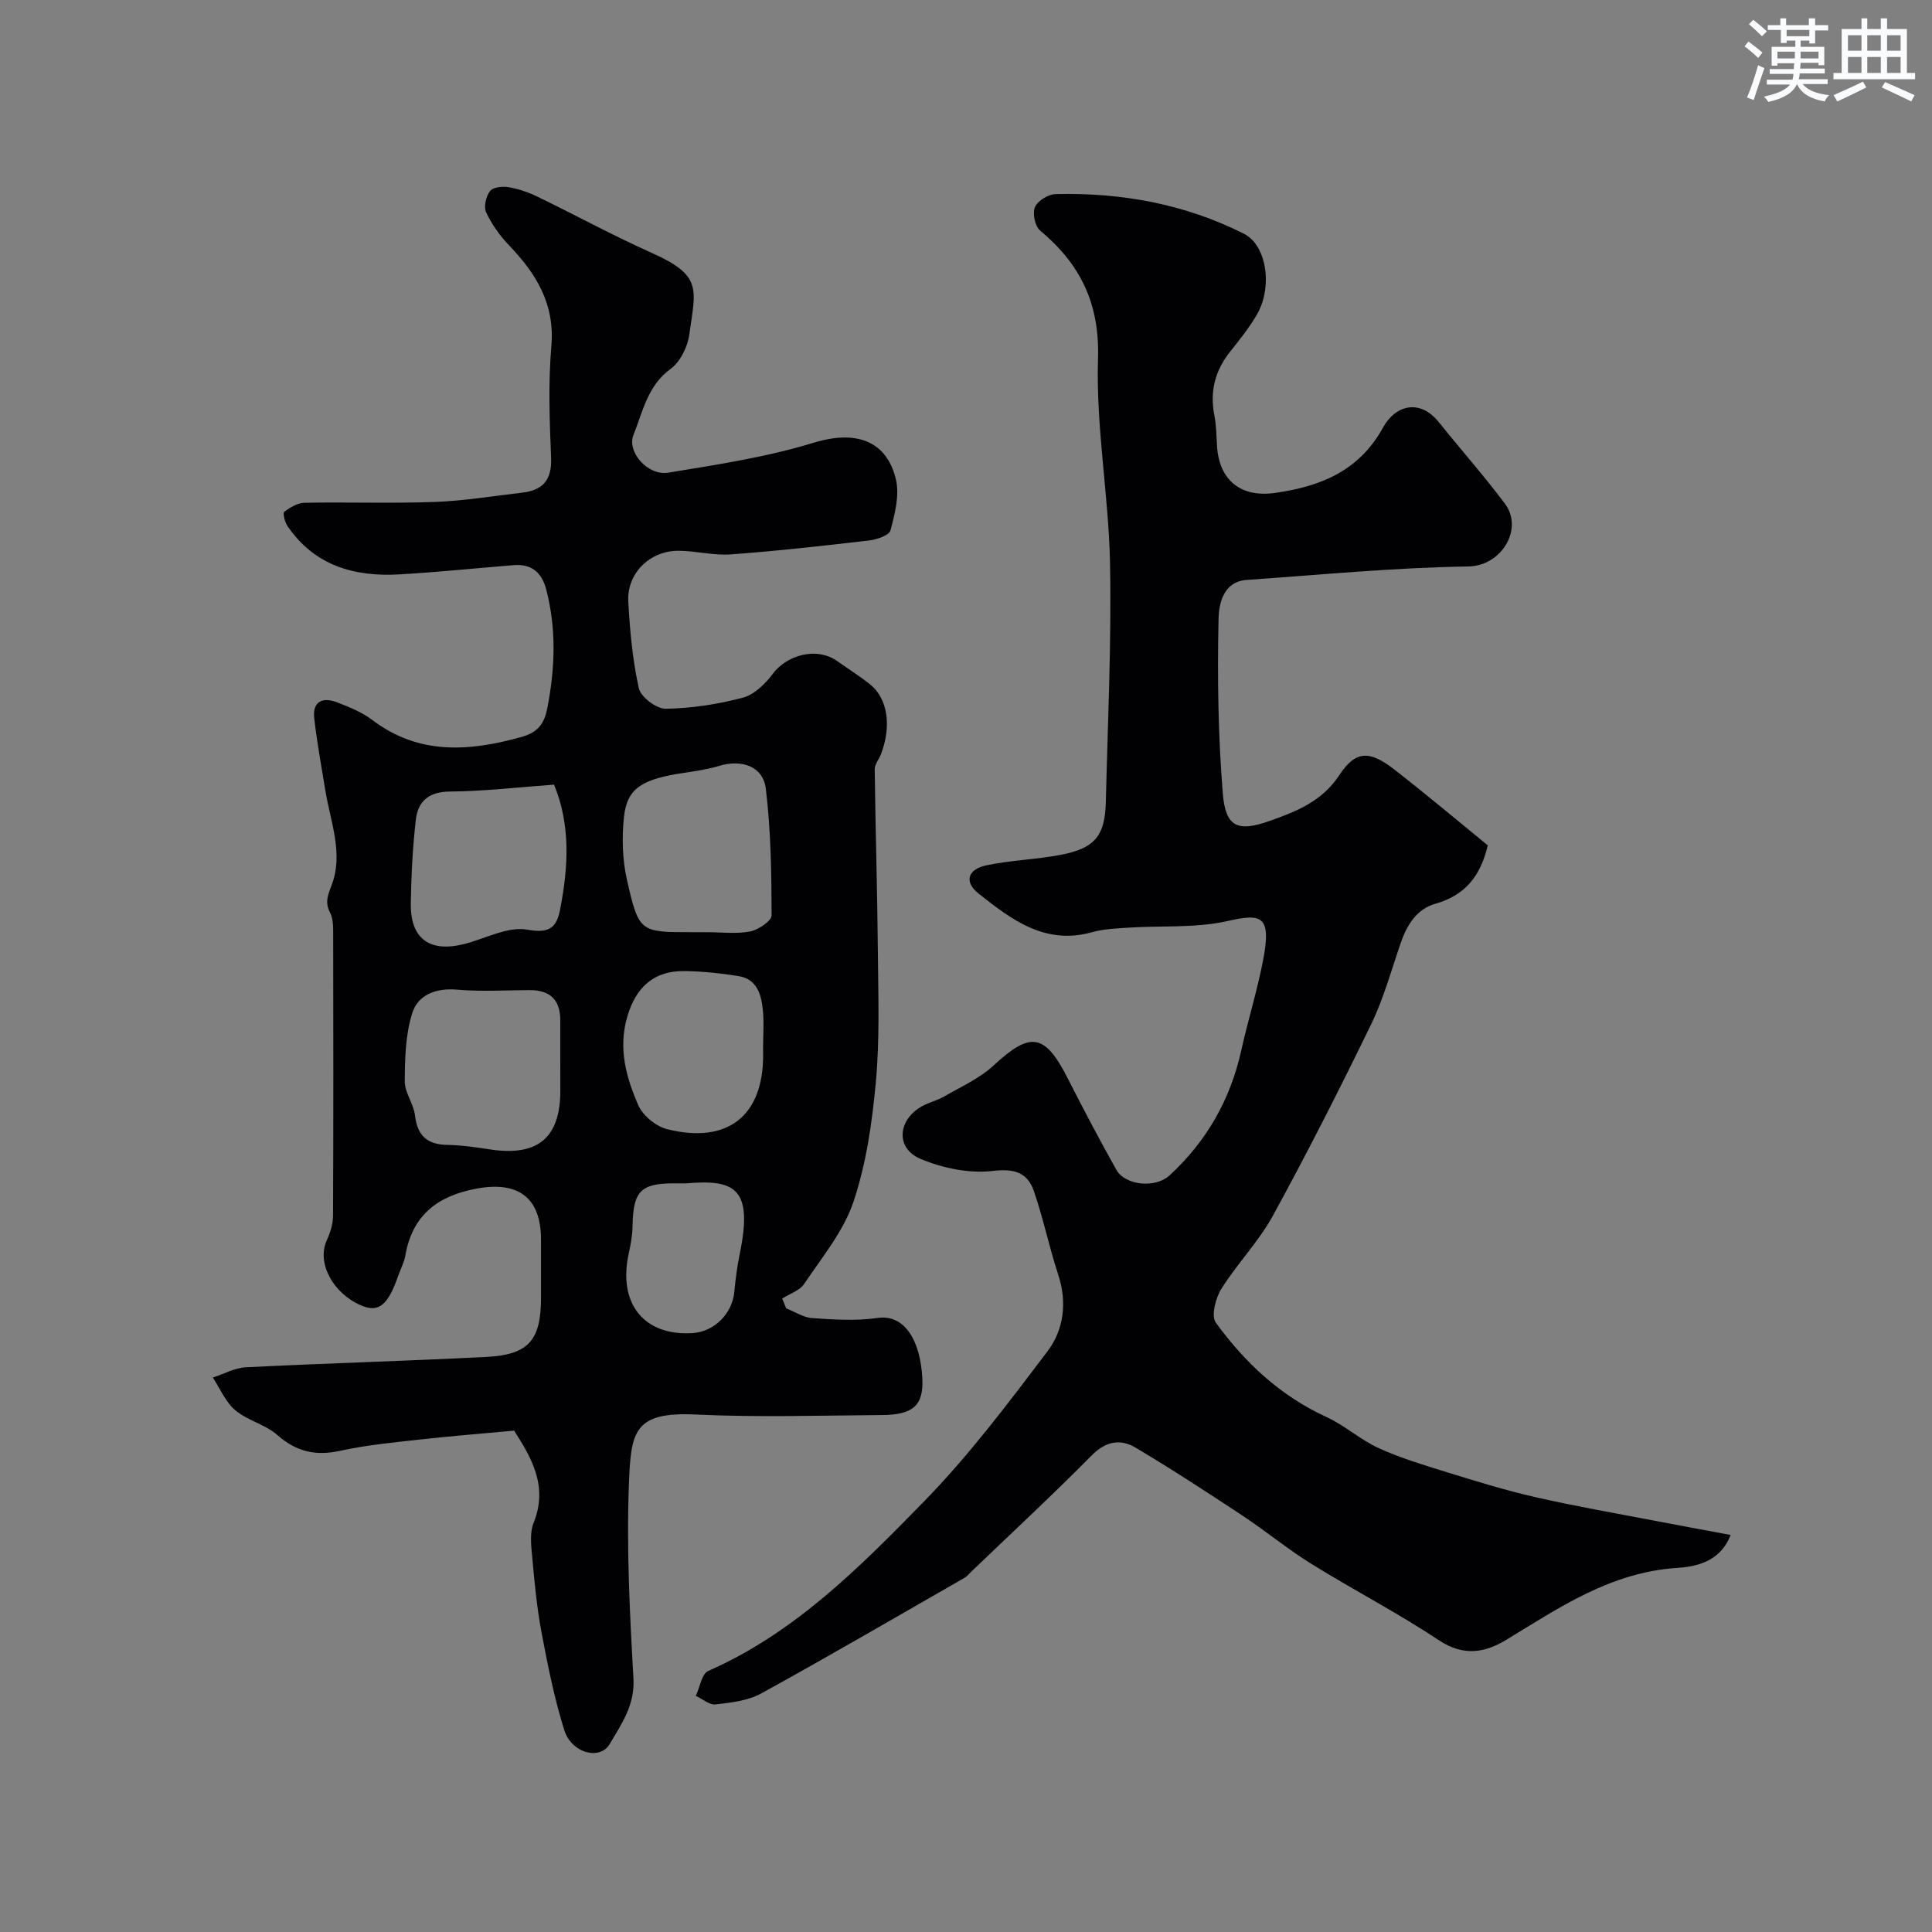
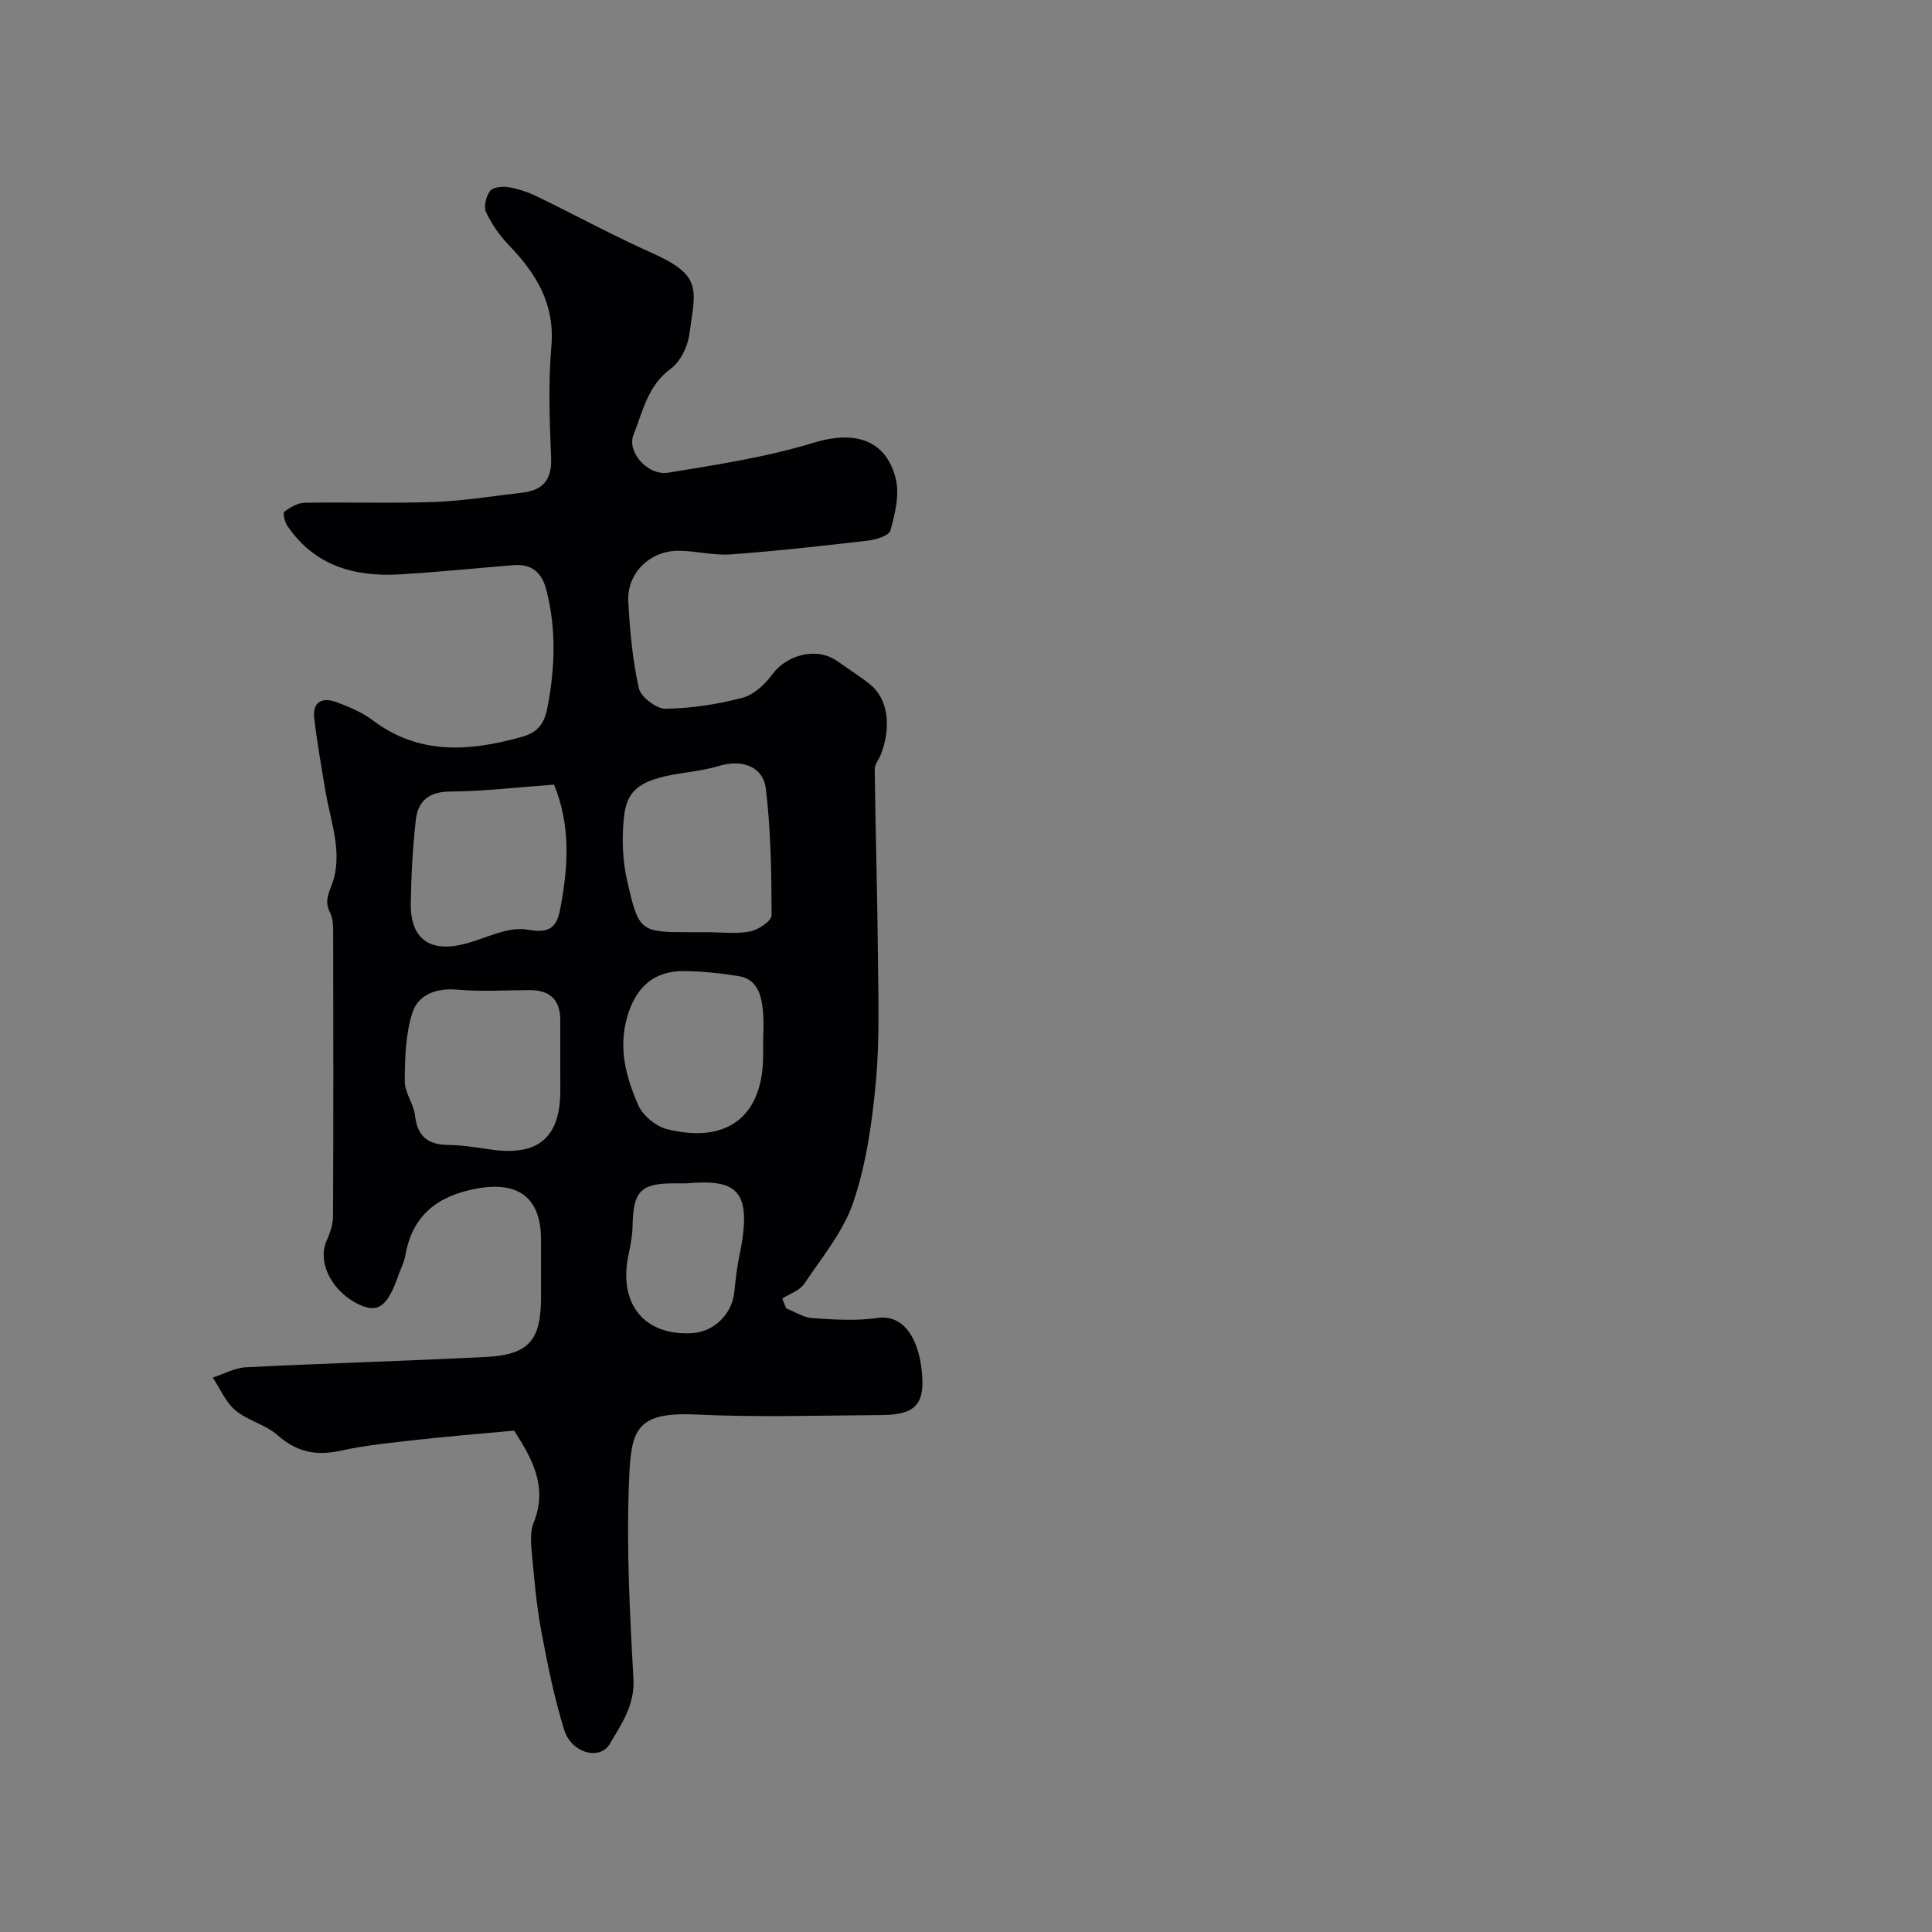
<svg xmlns="http://www.w3.org/2000/svg" enable-background="new 0 0 400 400" viewBox="0 0 400 400">
  <rect x="0" y="0" width="400" height="400" fill="#808080" stroke="none" />
  <path d="m162.77 270.88c1.8.7 3.57 1.9 5.41 2.02 4.48.3 9.07.62 13.47-.03 5.67-.84 8.92 4.72 9.31 12.52.28 5.6-1.91 7.54-8.38 7.58-12.86.09-25.75.5-38.59-.11-12.79-.6-13.37 3.58-13.78 14.4-.51 13.4.18 26.87.94 40.28.31 5.5-2.49 9.4-4.9 13.52-2.05 3.49-7.94 1.92-9.44-2.9-2.07-6.65-3.44-13.54-4.73-20.39-.96-5.13-1.43-10.37-1.91-15.58-.21-2.28-.51-4.87.3-6.88 3.05-7.57-.38-13.41-4.02-19.11-6.72.62-13.09 1.12-19.44 1.83-5.53.62-11.1 1.14-16.52 2.33-5.09 1.12-9.1.25-13.05-3.24-2.48-2.19-6.17-3-8.72-5.14-2.02-1.7-3.14-4.47-4.66-6.77 2.28-.74 4.53-2.01 6.83-2.13 16.58-.83 33.17-1.3 49.75-2.14 8.84-.45 11.37-3.45 11.37-12.3 0-4 0-8 0-12 0-8.68-4.71-12.16-13.35-10.55-8.07 1.5-13.3 5.5-14.74 13.86-.24 1.42-.98 2.75-1.46 4.14-2.15 6.22-4.09 7.76-7.75 6.16-5.92-2.59-9.14-8.87-7.06-13.44.71-1.56 1.29-3.36 1.3-5.05.09-19.5.07-39 .03-58.5 0-1.45-.01-3.08-.64-4.3-1.08-2.11-.52-3.5.31-5.66 2.5-6.54-.2-13.06-1.28-19.57-.83-4.99-1.72-9.97-2.31-14.99-.41-3.57 1.77-4.46 4.72-3.33 2.55.97 5.19 2.06 7.35 3.69 9.61 7.27 20.03 6.48 30.74 3.51 3.02-.84 4.72-2.27 5.43-5.92 1.63-8.32 1.92-16.44-.21-24.65-.92-3.55-3.07-5.33-6.78-5.03-7.87.64-15.72 1.45-23.6 1.91-9.35.54-17.62-1.8-23.21-10.04-.55-.81-.99-2.66-.64-2.92 1.2-.91 2.76-1.84 4.2-1.87 9-.16 18.01.16 26.99-.17 6.04-.22 12.05-1.23 18.07-1.92 4.25-.49 6.16-2.62 5.98-7.18-.31-7.69-.61-15.44.05-23.09.77-8.81-3.14-15.09-8.81-20.99-1.89-1.97-3.54-4.33-4.7-6.8-.53-1.14-.02-3.27.8-4.37.59-.8 2.54-1.03 3.76-.83 2.05.34 4.11 1.03 5.99 1.94 7.93 3.84 15.67 8.07 23.71 11.66 10.6 4.73 9.13 7.44 7.81 16.94-.35 2.54-1.87 5.63-3.87 7.09-4.79 3.51-5.75 8.85-7.69 13.69-1.4 3.48 2.95 8.5 7.2 7.8 10.1-1.65 20.33-3.21 30.08-6.19 9.73-2.97 15.35.34 17.06 7.6.77 3.28-.22 7.14-1.13 10.55-.28 1.05-2.89 1.9-4.53 2.09-9.49 1.11-19 2.17-28.52 2.87-3.55.26-7.18-.72-10.77-.75-5.97-.05-10.79 4.66-10.46 10.52.33 6.02.88 12.1 2.19 17.96.41 1.81 3.65 4.26 5.56 4.23 5.34-.09 10.78-.92 15.95-2.29 2.38-.63 4.69-2.88 6.25-4.98 2.76-3.72 8.93-5.72 13.38-2.55 2.26 1.61 4.63 3.08 6.78 4.82 3.61 2.92 4.42 8.61 2.21 14.4-.41 1.07-1.31 2.1-1.3 3.14.16 12.78.55 25.55.66 38.33.08 8.79.38 17.63-.42 26.36-.77 8.38-1.98 16.93-4.64 24.85-2.06 6.13-6.52 11.5-10.21 17-.94 1.4-3 2.04-4.54 3.03.28.69.55 1.36.82 2.03zm-46.77-50.05c0-3.16-.02-6.32 0-9.48.03-4.3-2.08-6.38-6.37-6.36-4.99.03-10.01.34-14.95-.09-4.39-.39-8.11 1.04-9.31 4.8-1.42 4.45-1.54 9.42-1.57 14.17-.02 2.35 1.84 4.65 2.12 7.06.49 4.23 2.55 6.05 6.74 6.11 2.93.05 5.87.49 8.77.93 9.9 1.51 14.58-2.37 14.58-12.17-.01-1.65-.01-3.31-.01-4.97zm30.36-27.83c2.99 0 6.06.4 8.95-.15 1.7-.33 4.45-2.19 4.44-3.35-.02-8.73-.15-17.52-1.19-26.18-.56-4.66-4.96-6.18-9.71-4.74-2.32.7-4.75 1.06-7.16 1.42-8.7 1.28-11.84 3.15-12.49 9.04-.48 4.36-.35 8.99.63 13.25 2.46 10.77 2.71 10.71 13.53 10.71zm-31.65-30.55c-7.48.54-14.51 1.38-21.54 1.43-4.4.03-6.63 2-7.08 5.85-.65 5.72-.95 11.49-1.04 17.25-.12 7.36 3.88 10.29 11.06 8.47 4.39-1.11 9.06-3.72 13.1-2.97 4.8.89 6.09-.68 6.79-4.35 1.65-8.64 2.18-17.26-1.29-25.68zm43.28 54.55c0-2.66.22-5.34-.06-7.98-.33-3.15-1.23-6.31-4.98-6.92-3.71-.6-7.5-1-11.26-1.05-6.32-.09-10.01 3.35-11.79 9.34-1.96 6.6-.28 12.65 2.26 18.45.95 2.16 3.67 4.38 5.98 4.95 12.5 3.11 19.86-2.75 19.86-15.3 0-.49 0-.99-.01-1.49zm-15.95 28c-.83 0-1.66 0-2.49 0-6.91 0-8.46 1.65-8.58 8.77-.03 1.93-.38 3.89-.8 5.78-2.27 10.33 3.16 17.11 13.24 16.45 4.5-.3 8.19-4.02 8.62-8.52.25-2.59.57-5.19 1.1-7.74 2.84-13.72-.89-15.61-11.09-14.74z" fill="#010103" />
-   <path d="m308.03 175.02c-1.54 6.55-4.86 10.4-10.87 12.1-3.84 1.09-5.86 4.36-7.14 8.07-1.96 5.68-3.55 11.55-6.16 16.92-6.49 13.36-13.22 26.61-20.35 39.64-2.94 5.36-7.38 9.88-10.64 15.09-1.2 1.91-2.15 5.61-1.15 7 6.01 8.27 13.36 15.15 22.87 19.52 3.82 1.75 7.08 4.75 10.9 6.48 4.54 2.06 9.37 3.51 14.15 4.99 6.05 1.87 12.12 3.75 18.29 5.15 8.4 1.91 16.91 3.38 25.37 5.01 4.88.94 9.77 1.83 15.01 2.81-2.26 5.8-7.53 6.58-11.21 6.83-13.59.92-24.16 8.13-35.14 14.82-4.55 2.77-8.96 3.53-14.08.13-8.51-5.66-17.64-10.38-26.33-15.77-4.95-3.07-9.47-6.82-14.34-10.04-7.28-4.81-14.59-9.58-22.08-14.04-3.15-1.88-6.18-1.37-9.12 1.61-8.1 8.19-16.55 16.03-24.86 24-.48.46-.91 1.02-1.47 1.34-14.01 8.03-27.97 16.17-42.12 23.95-2.74 1.5-6.21 1.88-9.4 2.25-1.28.15-2.73-1.14-4.1-1.77.84-1.77 1.22-4.56 2.58-5.16 17.89-7.87 31.36-21.47 44.61-35.03 9.36-9.58 17.5-20.42 25.61-31.13 3.39-4.48 4.13-10.15 2.22-15.92-1.87-5.69-3.07-11.6-5.02-17.25-1.34-3.87-4.02-4.72-8.55-4.19-4.86.57-10.37-.58-14.95-2.51-4.93-2.07-4.78-7.51-.33-10.49 1.6-1.07 3.63-1.48 5.31-2.45 3.48-2.01 7.3-3.72 10.19-6.4 7.59-7.05 10.58-6.66 15.31 2.64 3.25 6.38 6.58 12.73 10.09 18.97 1.84 3.28 8.08 3.84 10.96 1.21 7.71-7.07 12.64-15.73 14.91-25.96 1.37-6.18 3.27-12.26 4.48-18.47 1.89-9.65-.42-9.83-7.42-8.26-6.52 1.46-13.48.91-20.24 1.34-2.6.17-5.28.26-7.77.96-9.7 2.71-16.66-2.64-23.44-8-3.03-2.4-2.3-5 1.56-5.84 5.08-1.1 10.37-1.2 15.47-2.19 7.06-1.37 9.14-3.93 9.31-10.99.4-16.43 1.18-32.87.87-49.29-.27-14.13-2.93-28.28-2.49-42.35.37-11.54-3.64-19.65-12.01-26.64-1.05-.88-1.59-3.59-1.03-4.86.57-1.3 2.77-2.64 4.29-2.67 13.6-.32 26.75 2.05 38.95 8.21 4.82 2.43 5.98 11.19 2.66 16.81-1.57 2.66-3.51 5.12-5.45 7.54-3.16 3.94-4.3 8.27-3.32 13.25.41 2.09.42 4.26.55 6.39.45 7.07 4.94 10.66 11.96 9.68 9.42-1.32 17.45-4.52 22.42-13.56 2.47-4.5 7.51-6.13 11.59-1.04 4.51 5.63 9.31 11.04 13.63 16.81 3.91 5.21-.66 12.9-7.58 13.01-15.3.23-30.59 1.72-45.88 2.79-4.88.34-5.75 5.01-5.82 7.98-.26 12.07-.1 24.2.88 36.23.57 7.01 3.11 8.02 9.74 5.67 5.52-1.96 10.8-4.03 14.39-9.48 3.43-5.21 6.33-5.14 11.61-.97 6.55 5.11 12.93 10.46 19.12 15.52z" fill="#010103" />
  <g fill="#fafbfc">
-     <path d="m361.2 9.6.8-1c.9.7 1.9 1.4 2.9 2.3l-.9 1.1c-1-1-2-1.8-2.8-2.4zm.5 10.6c.9-2.1 1.6-4.3 2.3-6.7.4.2.8.4 1.3.6-.7 2.1-1.5 4.3-2.2 6.6zm.4-15.2.9-.9c1 .8 2 1.6 2.8 2.4l-1 1c-.9-.9-1.8-1.7-2.7-2.5zm12.5-1.2h1.2v1.4h2.7v1.1h-2.7v2.7h-1.2v-.6h-1.8v1.3h4.9v3.8h-1.2v-.5h-3.7c0 .4-.1.9-.1 1.2h5.1v1h-5.2c0 .5-.1.9-.2 1.2h6v1h-5.2c1.1 1.3 2.9 2 5.5 2.3-.4.4-.7.8-.9 1.3-2.9-.5-4.8-1.6-5.7-3.5h-.1c-.8 1.7-2.7 2.9-5.9 3.6-.2-.4-.6-.8-.9-1.1 2.8-.6 4.6-1.4 5.4-2.5h-4.8v-1h5.3c.1-.3.2-.7.2-1.2h-4.9v-1h5c0-.4 0-.8.1-1.2h-3.5v.5h-1.2v-3.9h4.9v-1.3h-1.8v.5h-1.2v-2.7h-2.7v-1h2.6v-1.4h1.2v1.4h4.7v-1.4zm-6.6 8.3h3.6c0-.4 0-.9 0-1.4h-3.6zm1.9-4.6h4.7v-1.3h-4.7zm6.6 3.2h-3.7v1.4h3.7z" />
-     <path d="m385.3 3.8h1.3v2.2h2.8v-2.2h1.3v2.2h4.1v9.1h1.7v1.3h-16.9v-1.3h1.7v-9.1h4.1v-2.2zm.4 13.1.7 1.2c-1.8.9-3.8 1.9-6 2.9-.2-.4-.5-.8-.8-1.3 2.3-1 4.3-1.9 6.1-2.8zm-3.1-6.4h2.8v-3.2h-2.8zm0 4.6h2.8v-3.3h-2.8zm4-4.6h2.8v-3.2h-2.8zm0 4.6h2.8v-3.3h-2.8zm3.7 1.9c2.1.9 4.1 1.8 6.1 2.7l-.7 1.3c-2.2-1.1-4.2-2-6.1-2.9zm3.2-9.7h-2.8v3.2h2.8zm-2.8 7.8h2.8v-3.3h-2.8z" />
-   </g>
+     </g>
</svg>